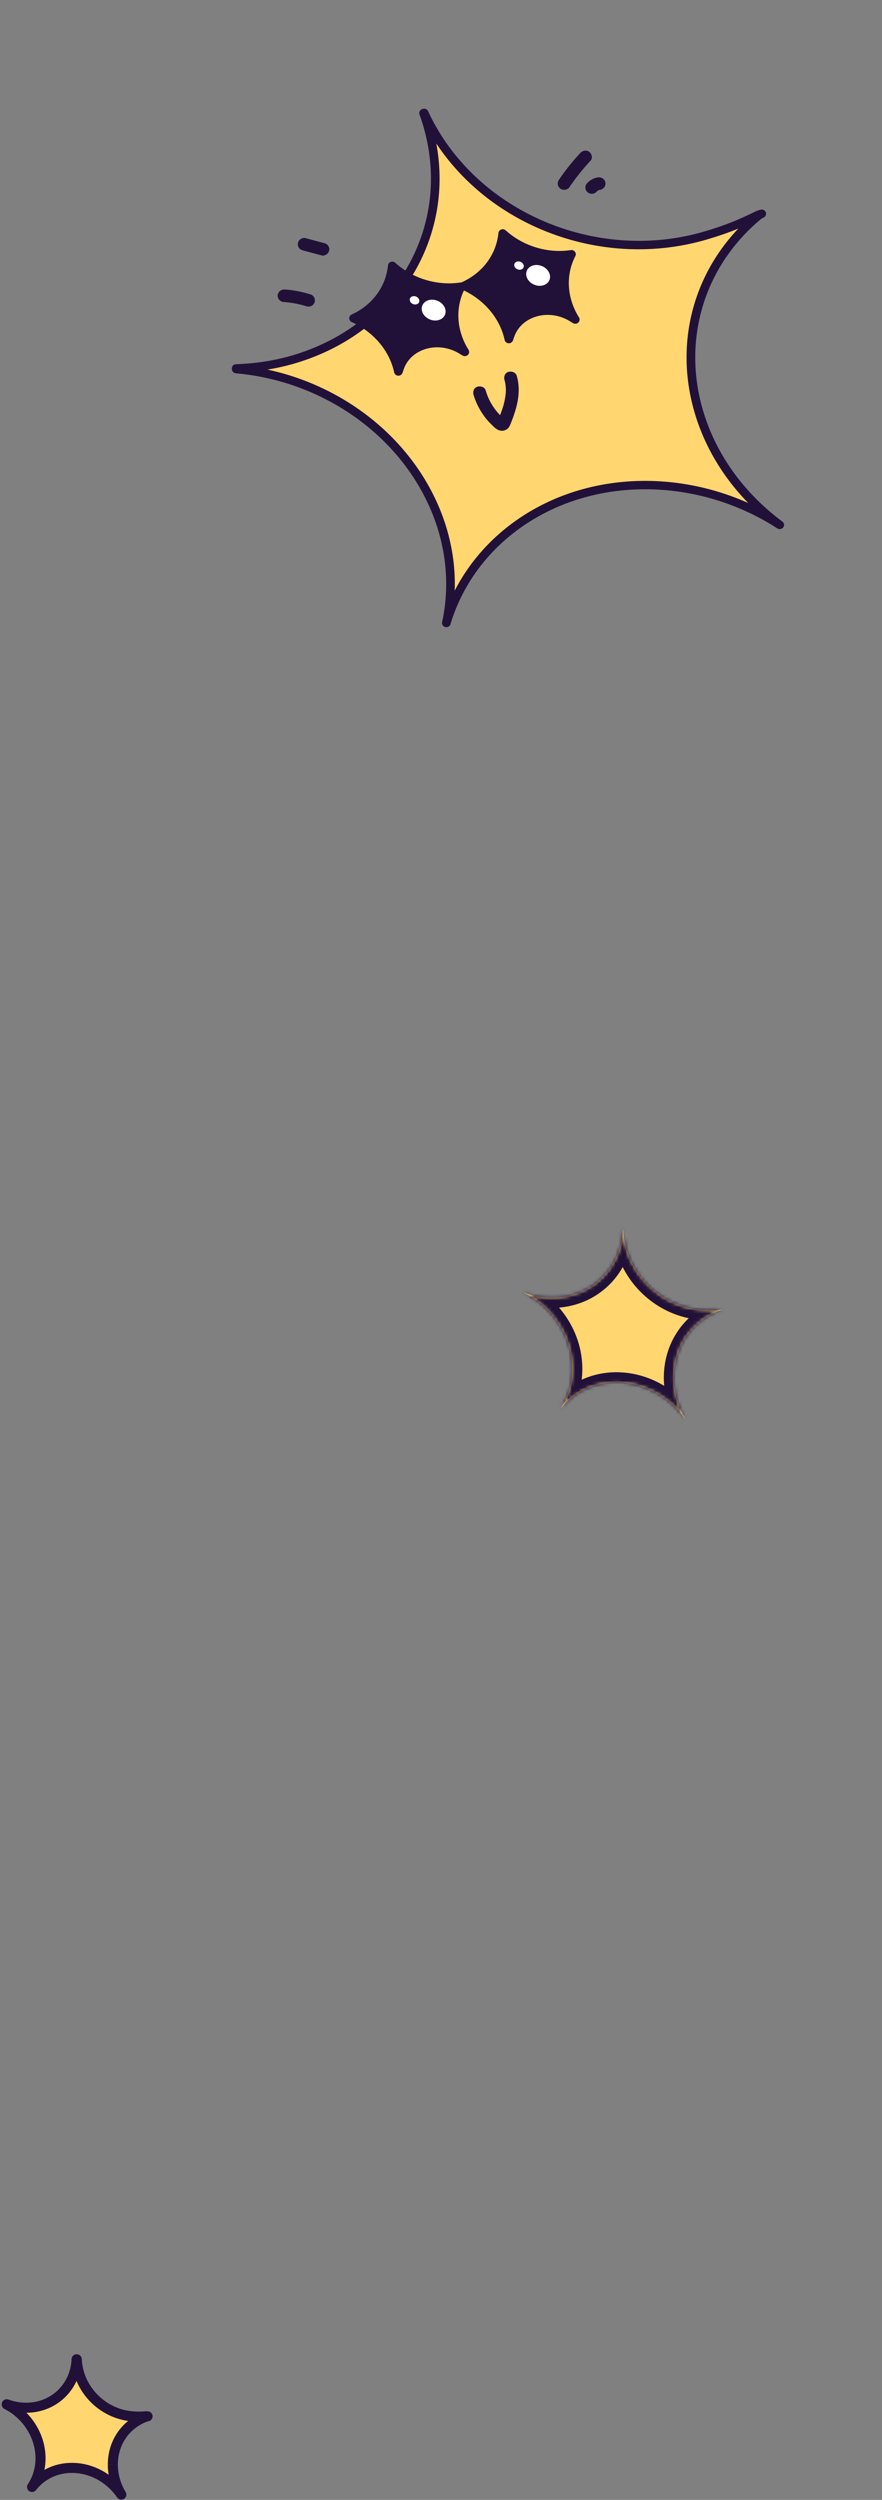
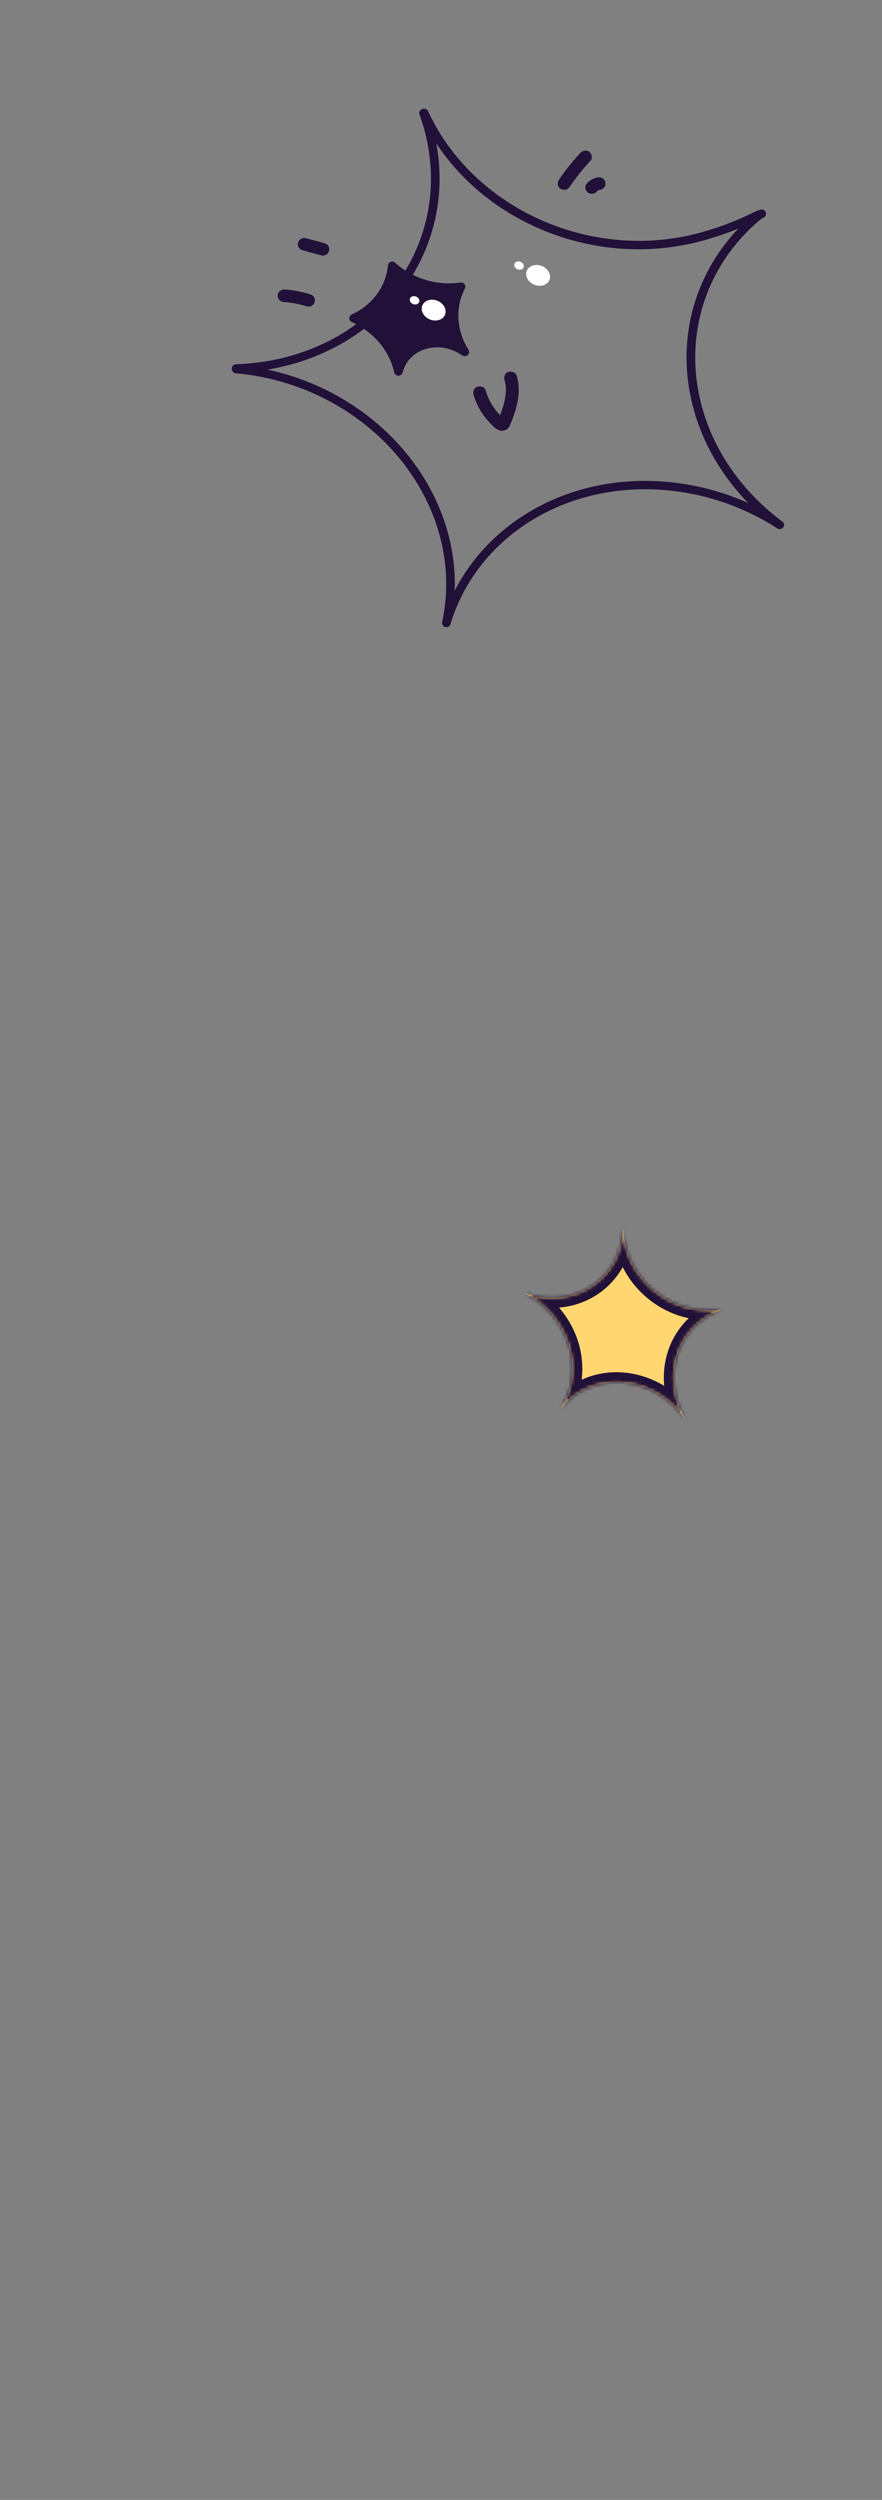
<svg xmlns="http://www.w3.org/2000/svg" width="263" height="745" fill="none">
  <rect width="100%" height="100%" fill="#808080" stroke="none" />
  <mask id="a" fill="#fff">
    <path d="M200.942 410.548c0 4.525 1.319 8.844 3.561 12.604-4.219-6.125-11.018-10.465-18.712-11.125-7.695-.658-14.494 2.518-18.713 7.922 2.244-3.375 3.563-7.472 3.563-11.996 0-9.602-5.843-18.339-14.172-22.569l.022-.079c1.954.701 4 1.186 6.124 1.367 12.475 1.068 22.623-7.915 23.145-20.207h.033c.01 0 .02.004.032.004.522 12.384 10.668 22.812 23.145 23.878 2.124.183 3.644.193 6.124-.028.006.018.264 0 .402.028a1.831 1.831 0 0 0-.437.074c-8.296 2.82-14.113 10.544-14.113 20.123" />
  </mask>
  <path fill="#FFD670" d="M200.942 410.548c0 4.525 1.319 8.844 3.561 12.604-4.219-6.125-11.018-10.465-18.712-11.125-7.695-.658-14.494 2.518-18.713 7.922 2.244-3.375 3.563-7.472 3.563-11.996 0-9.602-5.843-18.339-14.172-22.569l.022-.079c1.954.701 4 1.186 6.124 1.367 12.475 1.068 22.623-7.915 23.145-20.207h.033c.01 0 .02.004.032.004.522 12.384 10.668 22.812 23.145 23.878 2.124.183 3.644.193 6.124-.028.006.018.264 0 .402.028a1.831 1.831 0 0 0-.437.074c-8.296 2.82-14.113 10.544-14.113 20.123" />
  <path fill="#211139" d="m204.503 423.152 2.577-1.537-5.048 3.238 2.471-1.701Zm-18.712-11.125.255-2.989h.001l-.256 2.989Zm-18.713 7.922 2.365 1.846-4.863-3.507 2.498 1.661Zm-10.609-34.565-1.359 2.675-2.251-1.144.743-2.414 2.867.883Zm.022-.079-2.867-.883.924-3.001 2.956 1.06-1.013 2.824Zm6.124 1.367.254-2.99.002.001-.256 2.989Zm23.145-20.207-2.997-.128.122-2.872h2.875v3Zm.065.004v-3h2.876l.121 2.873-2.997.127Zm23.145 23.878.256-2.989.001.001-.257 2.988Zm6.124-.028-.267-2.988 2.362-.211.751 2.25-2.846.949Zm.402.028.605-2.938-.454 5.935-.151-2.997Zm-.437.074-.965-2.841.051-.017.053-.016.861 2.874Zm-11.117 20.127c0 3.936 1.147 7.729 3.138 11.067l-5.154 3.073c-2.493-4.18-3.984-9.026-3.984-14.14h6Zm-1.91 14.305c-3.757-5.455-9.776-9.261-16.498-9.837l.513-5.978c8.667.743 16.246 5.617 20.926 12.412l-4.941 3.403Zm-16.497-9.837c-6.689-.572-12.5 2.178-16.092 6.779l-4.729-3.692c4.846-6.207 12.631-9.809 21.332-9.065l-.511 5.978Zm-20.955 3.272c1.919-2.887 3.061-6.406 3.061-10.335h6c0 5.12-1.496 9.794-4.064 13.657l-4.997-3.322Zm3.061-10.335c0-8.387-5.13-16.136-12.531-19.894l2.718-5.35c9.257 4.702 15.813 14.427 15.813 25.244h-6Zm-14.039-23.452a7.966 7.966 0 0 0-.017.056c-.002.008-.004.015-.001.006a.946.946 0 0 1 .012-.045l.028-.096 5.735 1.766.016-.056.002-.006-.013.045a2.562 2.562 0 0 1-.028.096l-5.734-1.766Zm3.902-2.02c1.741.625 3.533 1.045 5.365 1.201l-.508 5.979c-2.415-.206-4.717-.756-6.883-1.532l2.026-5.648Zm5.367 1.202c10.783.923 19.442-6.768 19.892-17.346l5.994.255c-.595 14.008-12.231 24.282-26.398 23.069l.512-5.978Zm22.889-20.218H185.793v6H185.76v-6Zm.033 0a3.245 3.245 0 0 1 .506.042l.042.008a.15.15 0 0 1 .027.005c.001 0 0 0 0 0a.05.05 0 0 0-.013-.003l-.03-.005a3.03 3.03 0 0 0-.5-.043v6c-.169 0-.31-.014-.408-.027l-.117-.018-.034-.007a.106.106 0 0 1-.018-.003h-.002.003l.019.004.037.006.057.009a3.068 3.068 0 0 0 .431.032v-6Zm3.029 2.877c.458 10.842 9.396 20.076 20.404 21.016l-.511 5.979c-13.946-1.192-25.3-12.815-25.887-26.742l5.994-.253Zm20.405 21.017c1.947.167 3.292.178 5.6-.028l.534 5.976c-2.651.237-4.347.227-6.648.029l.514-5.977Zm8.713 2.011a2.993 2.993 0 0 0-1.756-1.845c-.284-.11-.518-.149-.589-.161a2.632 2.632 0 0 0-.312-.033c-.037-.002-.077-.003.009-.001.046.001.147.002.26.009.096.005.305.02.549.07l-1.209 5.877c.26.053.459.045.307.043l-.066-.001c-.024 0-.077-.001-.136-.004-.035-.002-.19-.009-.378-.04-.078-.013-.319-.053-.607-.165a3.005 3.005 0 0 1-1.764-1.851l5.692-1.898Zm-2.293 3.974a1.153 1.153 0 0 0 .27-.049l.004-.001-1.723-5.747.125-.036a4.925 4.925 0 0 1 1.022-.16l.302 5.993Zm.378-.083c-7.078 2.407-12.079 8.987-12.079 17.283h-6c0-10.862 6.633-19.729 16.148-22.964l1.931 5.681Z" mask="url(#a)" />
-   <path fill="#FFD670" d="M210.455 128.538c4.634 11.285 12.446 20.746 22.054 27.892-17.11-11.08-39.018-15.144-59.459-9.139-20.439 6.01-34.649 20.691-39.953 38.364 2.307-10.649 1.5-22.176-3.131-33.455-9.834-23.947-33.792-39.931-59.511-42.196-.006-.074-.018-.146-.024-.22 5.735-.195 11.489-1.019 17.13-2.68 33.137-9.74 50.005-42.233 38.757-73.41l.084-.032c.026-.01.054-.015.088-.022 14.022 30.361 50.763 46.28 83.906 36.539 5.638-1.654 9.558-3.143 15.701-6.16.034.04.678-.263 1.062-.33a4.852 4.852 0 0 0-1.047.617c-18.422 15.285-25.453 40.33-15.643 64.221" />
  <path fill="#211139" d="M232.986 157.589a1.32 1.32 0 0 0 .572-.433 1.22 1.22 0 0 0-.263-1.717c-9.8-7.289-17.284-16.748-21.644-27.364-9.325-22.711-3.326-47.368 15.285-62.808 0 0 .288-.229.749-.431.588-.263.887-.907.696-1.502-.192-.601-.808-.967-1.445-.867-.34.055-.692.185-.981.291l-.099.039a1.419 1.419 0 0 0-.358.115c-5.771 2.833-9.683 4.37-15.492 6.08-32.486 9.545-68.659-6.2-82.357-35.86a1.305 1.305 0 0 0-1.541-.689c-.005.003-.046.007-.088.023a1.24 1.24 0 0 1-.127.043c-.32.106-.586.327-.738.62-.16.303-.184.658-.068.983 5.326 14.768 4.395 30.285-2.631 43.705-7.074 13.51-19.604 23.485-35.28 28.097-5.248 1.544-10.9 2.423-16.802 2.624a1.32 1.32 0 0 0-.914.412 1.233 1.233 0 0 0-.326.931c.003.051.012.101.015.153l.007.061a1.266 1.266 0 0 0 1.17 1.156c26.11 2.302 49.048 18.557 58.434 41.415 4.351 10.596 5.413 21.919 3.071 32.734-.14.659.277 1.307.949 1.47.672.162 1.356-.22 1.551-.865 5.366-17.873 19.978-31.9 39.091-37.514 19.166-5.635 40.983-2.276 58.366 8.981.365.24.812.267 1.193.119m-12.813-89.476c-15.405 16.178-19.755 39.369-10.918 60.889 3.149 7.669 7.862 14.755 13.857 20.898-15.947-7.128-34.113-8.607-50.434-3.81-16.511 4.848-29.812 15.732-37.085 29.935.29-8.178-1.204-16.428-4.434-24.294-8.62-20.993-28.24-36.62-51.404-41.594a66.916 66.916 0 0 0 8.168-1.842c16.357-4.811 29.436-15.233 36.831-29.36 5.854-11.177 7.665-23.74 5.353-36.177 7.267 10.964 17.872 19.785 30.623 25.332 15.918 6.923 33.682 8.088 50.021 3.29 3.562-1.05 6.426-2.03 9.415-3.27m6.641-5.118c.1.067.194.148.278.25a1.317 1.317 0 0 0-.276-.245l-.002-.005Z" />
-   <path fill="#211139" d="M171.775 95.812a.677.677 0 0 0 .217-.137.61.61 0 0 0 .095-.77c-3.729-5.942-4.142-12.99-1.113-18.858a.621.621 0 0 0-.054-.648.642.642 0 0 0-.617-.25c-7.126 1.063-14.589-1.196-19.963-6.048a.671.671 0 0 0-.67-.128l-.01.004a.63.63 0 0 0-.404.52c-.655 6.582-4.833 12.232-11.167 15.124a.64.64 0 0 0-.372.566c.002.24.149.465.372.567 6.714 3.03 11.58 8.795 13.014 15.425.059.276.306.48.597.496a.696.696 0 0 0 .273-.041.625.625 0 0 0 .374-.386l.348-1.009c.975-2.843 3.146-5.04 6.127-6.193 3.639-1.409 7.888-.993 11.364 1.107l1.013.612a.665.665 0 0 0 .578.052" />
-   <path fill="#211139" d="M149.906 69.558c-.68 6.802-4.99 12.645-11.536 15.624 6.899 3.112 11.894 9.044 13.371 15.868l.348-1.009c1.078-3.153 3.51-5.42 6.496-6.577 3.639-1.408 8.102-1.164 11.942 1.16l1.013.611c-3.84-6.126-4.269-13.404-1.137-19.465-7.314 1.094-14.983-1.226-20.502-6.21m-.476-1.16.021-.008a1.332 1.332 0 0 1 1.337.251c5.23 4.72 12.495 6.927 19.425 5.888.478-.074.953.124 1.24.5.283.378.325.878.109 1.296-2.929 5.672-2.523 12.494 1.087 18.252a1.216 1.216 0 0 1-.197 1.538 1.325 1.325 0 0 1-1.586.174l-1.014-.612c-3.306-1.996-7.334-2.39-10.785-1.055-2.799 1.083-4.843 3.148-5.753 5.808l-.348 1.009a1.28 1.28 0 0 1-.749.771 1.357 1.357 0 0 1-.55.09 1.275 1.275 0 0 1-1.187-.991c-1.392-6.44-6.124-12.04-12.653-14.989a1.248 1.248 0 0 1-.744-1.133c0-.487.291-.928.745-1.133 6.126-2.794 10.163-8.255 10.802-14.612.045-.464.358-.867.807-1.04" />
  <path fill="#211139" d="M138.842 105.468a.675.675 0 0 0 .216-.137.61.61 0 0 0 .095-.77c-3.728-5.941-4.142-12.99-1.112-18.858a.621.621 0 0 0-.055-.648.64.64 0 0 0-.616-.249c-7.127 1.063-14.589-1.197-19.964-6.049a.67.67 0 0 0-.67-.128l-.01.004a.632.632 0 0 0-.404.52c-.655 6.582-4.833 12.232-11.166 15.124a.64.64 0 0 0-.373.567c.002.24.149.464.372.566 6.714 3.03 11.58 8.795 13.014 15.425.059.276.306.48.597.496a.669.669 0 0 0 .274-.041.626.626 0 0 0 .374-.385l.348-1.01c.974-2.842 3.146-5.039 6.127-6.193 3.639-1.408 7.887-.993 11.363 1.107l1.014.612a.665.665 0 0 0 .578.052" />
  <path fill="#211139" d="M116.967 79.216c-.68 6.803-4.991 12.645-11.536 15.625 6.898 3.111 11.894 9.043 13.371 15.867l.348-1.009c1.077-3.152 3.51-5.421 6.496-6.577 3.639-1.408 8.102-1.163 11.942 1.16l1.013.611c-3.841-6.126-4.27-13.403-1.138-19.464-7.313 1.093-14.984-1.232-20.502-6.21m-.476-1.16.021-.009a1.334 1.334 0 0 1 1.338.252c5.231 4.725 12.494 6.926 19.425 5.887.478-.073.952.124 1.24.5.282.378.324.879.109 1.297-2.929 5.67-2.524 12.493 1.087 18.251a1.218 1.218 0 0 1-.197 1.538 1.327 1.327 0 0 1-1.587.174l-1.013-.612c-3.306-1.995-7.335-2.391-10.786-1.055-2.798 1.083-4.842 3.149-5.753 5.808l-.348 1.009c-.124.36-.398.636-.748.771a1.357 1.357 0 0 1-.55.09 1.274 1.274 0 0 1-1.187-.99c-1.392-6.441-6.124-12.04-12.654-14.99a1.247 1.247 0 0 1-.743-1.132c0-.487.29-.929.745-1.134 6.125-2.794 10.163-8.254 10.801-14.612.046-.464.359-.867.808-1.04" />
  <path fill="#fff" d="M157.119 82.755c.686 1.671 2.741 2.725 4.582 2.347 1.843-.373 2.781-2.04 2.095-3.71-.687-1.672-2.741-2.726-4.582-2.348-1.844.373-2.781 2.04-2.095 3.71ZM153.423 79.424c.275.669 1.095 1.09 1.837.938.737-.15 1.118-.814.842-1.488-.277-.673-1.098-1.095-1.84-.943-.737.15-1.116.82-.841 1.488M125.972 93.097c.687 1.671 2.741 2.725 4.582 2.347 1.844-.374 2.781-2.04 2.095-3.71-.687-1.672-2.741-2.726-4.582-2.348-1.844.373-2.781 2.04-2.095 3.71ZM122.275 89.774c.274.668 1.095 1.09 1.837.938.737-.15 1.118-.814.841-1.488-.277-.674-1.097-1.096-1.839-.943-.737.15-1.116.819-.841 1.488" />
  <path fill="#211139" d="M166.693 53.53a67.592 67.592 0 0 1 6.329-7.926c.674-.73 1.882-1.016 2.714-.329.751.62 1.059 1.857.338 2.635a68.254 68.254 0 0 0-6.327 7.931c-.558.821-1.964.948-2.715.33-.851-.704-.933-1.759-.337-2.635M95.966 76.137c-1.838-.498-3.679-.988-5.517-1.486-.505-.139-.922-.3-1.253-.724-.29-.369-.462-.948-.369-1.413.094-.465.33-.937.747-1.216.4-.266.966-.492 1.457-.359 1.837.498 3.679.989 5.517 1.486.504.14.922.3 1.253.724.29.37.462.949.368 1.413-.093.465-.329.938-.746 1.217-.4.266-.966.491-1.457.358ZM174.959 54.728c.237-.28.511-.538.797-.772.225-.187.482-.328.739-.468s.514-.281.797-.373a5.97 5.97 0 0 1 1.107-.264c.258-.036.503-.013.74.077.248.045.466.148.664.306.214.153.375.337.481.566.148.213.231.445.253.706.032.475-.071.99-.396 1.363-.116.115-.239.227-.355.343a2.034 2.034 0 0 1-.956.37c-.107.018-.22.038-.325.061l.5-.123a3.58 3.58 0 0 0-.846.327l.45-.245c-.265.15-.508.326-.73.536.116-.116.239-.228.355-.343a4.969 4.969 0 0 0-.223.238c-.328.38-.796.655-1.31.713a1.476 1.476 0 0 1-.74-.077 1.463 1.463 0 0 1-.664-.307c-.386-.32-.697-.769-.734-1.271-.034-.48.075-.98.396-1.363ZM91.195 91.233a31.628 31.628 0 0 0-1.157-.344c.157.045.315.09.477.132a30.872 30.872 0 0 0-6.081-1.033c-.461-.032-.983-.376-1.253-.724-.29-.369-.462-.948-.369-1.413.217-1.064 1.12-1.648 2.203-1.575 2.633.179 5.212.713 7.717 1.51.447.144.867.621 1.033 1.026.175.426.186 1.014-.022 1.435-.215.436-.575.84-1.058 1.003-.51.174-.97.146-1.48-.02M154.054 111.9c1.184 3.915.518 7.848-.77 11.651a51.013 51.013 0 0 1-.984 2.629c-.191.479-.376.985-.738 1.371a2.564 2.564 0 0 1-2.238.796c-1.22-.156-2.123-1.191-2.929-1.989a19.913 19.913 0 0 1-1.979-2.286 20.699 20.699 0 0 1-3.197-6.37c-.278-.943.028-2.083 1.081-2.437.909-.306 2.211.036 2.511 1.047.534 1.801 1.296 3.466 2.25 4.875.523.772 1.104 1.51 1.738 2.198.338.368.484.517.795.802.154.14.349.275.486.434.171.121.17.133-.013.04a1.94 1.94 0 0 0-.748-.01c-.27.199-.541.392-.811.59-.092.1-.084.209.004.01.066-.149.128-.308.187-.459.099-.244.196-.493.294-.742.205-.532.405-1.061.596-1.599.41-1.168.629-1.887.883-3.095a18.58 18.58 0 0 0 .273-1.649 16.862 16.862 0 0 0 .094-1.17c.031-.616.006.162.007-.19 0-.546-.033-1.097-.104-1.638a11.15 11.15 0 0 0-.128-.767c.005.01-.111-.491-.067-.326.042.16-.102-.336-.095-.321-.284-.941.028-2.083 1.08-2.438.915-.307 2.206.039 2.511 1.047" />
-   <path fill="#FFD670" d="M33.644 734.461c0 3.219.939 6.293 2.534 8.967-3.002-4.358-7.84-7.446-13.315-7.915-5.475-.469-10.312 1.791-13.314 5.636 1.597-2.401 2.535-5.316 2.535-8.535 0-6.832-4.158-13.049-10.084-16.059l.016-.056c1.39.499 2.846.844 4.357.973 8.877.76 16.097-5.632 16.469-14.378h.023c.007 0 .014.003.023.003.372 8.811 7.59 16.231 16.468 16.99 1.512.13 2.593.137 4.358-.02.004.013.188 0 .286.02-.172.009-.297.048-.31.052-5.904 2.007-10.043 7.503-10.043 14.319" />
-   <path stroke="#211139" stroke-linejoin="round" stroke-width="3" d="M33.644 734.461c0 3.219.939 6.293 2.534 8.967-3.002-4.358-7.84-7.446-13.315-7.915-5.475-.469-10.312 1.791-13.314 5.636 1.597-2.401 2.535-5.316 2.535-8.535 0-6.832-4.158-13.049-10.084-16.059l.016-.056c1.39.499 2.846.844 4.357.973 8.877.76 16.097-5.632 16.469-14.378h.023c.007 0 .014.003.023.003.372 8.811 7.59 16.231 16.468 16.99 1.512.13 2.593.137 4.358-.02.004.013.188 0 .286.02-.172.009-.297.048-.31.052-5.904 2.007-10.043 7.503-10.043 14.319" />
</svg>